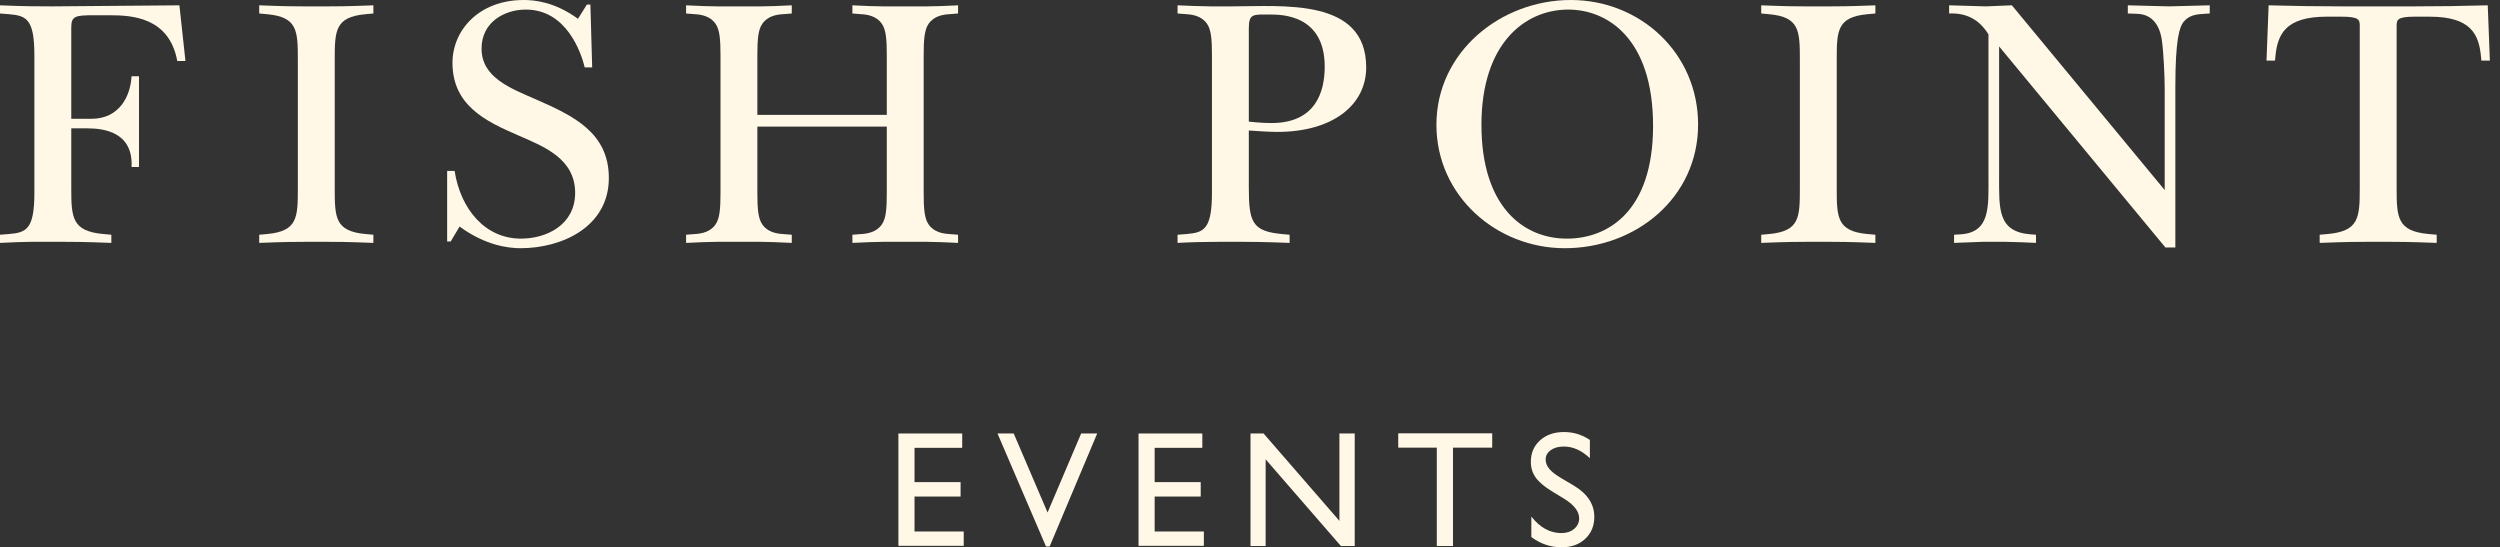
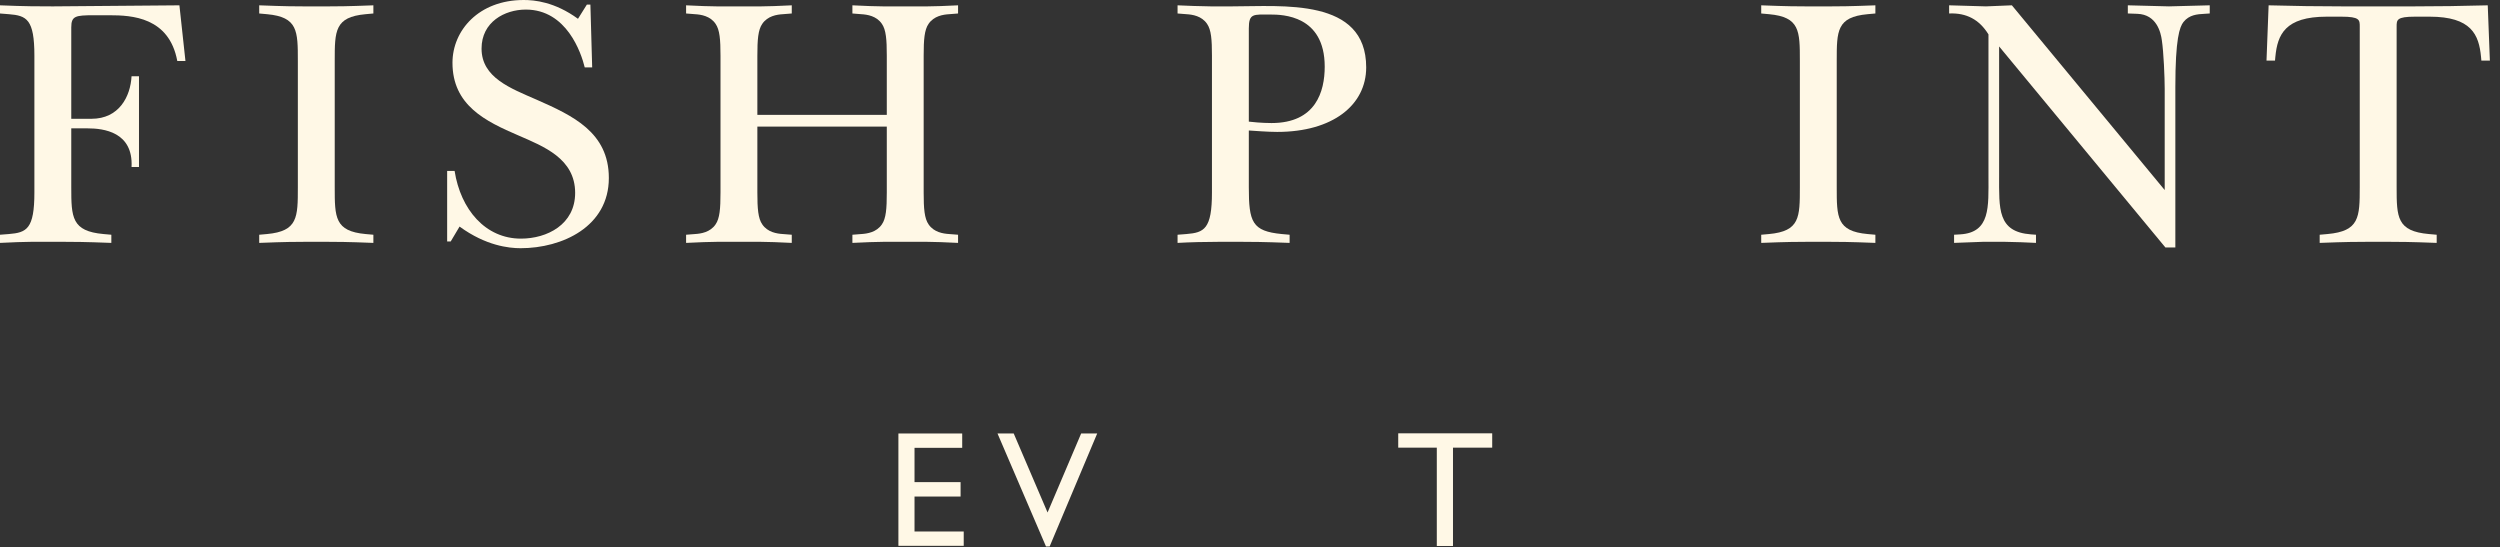
<svg xmlns="http://www.w3.org/2000/svg" width="201" height="44" viewBox="0 0 201 44" fill="none">
  <rect x="0" y="0" width="201" height="44" fill="#333333" stroke="none" />
  <path d="M11.175 13.428H10.577C10.719 10.605 8.325 10.32 7.042 10.32H5.73V15.053C5.73 17.476 5.759 18.588 8.325 18.817L8.952 18.873V19.529C6.757 19.443 5.844 19.443 5.246 19.443H4.248C2.965 19.443 2.195 19.415 0 19.529V18.873L0.713 18.817C2.138 18.702 2.765 18.417 2.765 15.481V4.476C2.765 1.54 2.138 1.255 0.713 1.141L0 1.084V0.428C2.024 0.513 3.193 0.513 4.248 0.513L14.425 0.428L14.91 4.904H14.254C13.599 1.369 10.577 1.226 8.809 1.226H7.555C6.073 1.226 5.73 1.283 5.73 2.195V9.551H7.355C9.579 9.551 10.491 7.755 10.577 6.13H11.175V13.428" fill="#FFF8E6" />
  <path d="M20.84 0.428C22.978 0.513 23.861 0.513 24.432 0.513H26.427C26.997 0.513 27.881 0.513 30.02 0.428V1.084L29.392 1.141C26.912 1.369 26.912 2.481 26.912 4.904V15.053C26.912 17.476 26.912 18.588 29.392 18.817L30.02 18.873V19.529C27.881 19.443 26.997 19.443 26.427 19.443H24.432C23.861 19.443 22.978 19.443 20.84 19.529V18.873L21.467 18.817C23.947 18.588 23.947 17.476 23.947 15.053V4.904C23.947 2.481 23.947 1.369 21.467 1.141L20.84 1.084V0.428Z" fill="#FFF8E6" />
  <path d="M47.012 5.417C46.727 4.248 45.558 0.77 42.279 0.77C40.57 0.77 38.717 1.768 38.717 3.906C38.717 6.243 41.054 7.099 43.135 8.011C46.043 9.294 48.951 10.634 48.951 14.312C48.951 18.216 45.216 19.956 41.852 19.956C40.911 19.956 39.058 19.757 36.949 18.216L36.236 19.415H35.951V13.741H36.55C37.035 16.849 39.029 19.186 41.881 19.186C43.99 19.186 46.242 18.046 46.242 15.509C46.242 12.743 43.706 11.774 41.681 10.89C39.029 9.75 36.379 8.467 36.379 5.046C36.379 2.452 38.488 6.76709e-05 42.108 6.76709e-05C42.964 6.76709e-05 44.589 0.143 46.47 1.511L47.183 0.371H47.468L47.611 5.417H47.012" fill="#FFF8E6" />
  <path d="M55.162 0.428C57.357 0.542 58.127 0.513 59.41 0.513C60.693 0.513 61.463 0.542 63.658 0.428V1.084L62.945 1.141C62.46 1.169 61.719 1.283 61.291 1.911C60.949 2.395 60.892 3.193 60.892 4.476V9.237H71.298V4.476C71.298 3.193 71.241 2.395 70.899 1.911C70.471 1.283 69.73 1.169 69.246 1.141L68.533 1.084V0.428C70.728 0.542 71.498 0.513 72.781 0.513C74.064 0.513 74.833 0.542 77.028 0.428V1.084L76.316 1.141C75.831 1.169 75.09 1.283 74.662 1.911C74.32 2.395 74.263 3.193 74.263 4.476V15.481C74.263 16.764 74.32 17.562 74.662 18.046C75.09 18.674 75.831 18.788 76.316 18.817L77.028 18.873V19.529C74.833 19.415 74.064 19.443 72.781 19.443C71.498 19.443 70.728 19.415 68.533 19.529V18.873L69.246 18.817C69.73 18.788 70.471 18.674 70.899 18.046C71.241 17.562 71.298 16.764 71.298 15.481V10.178H60.892V15.481C60.892 16.764 60.949 17.562 61.291 18.046C61.719 18.674 62.46 18.788 62.945 18.817L63.658 18.873V19.529C61.463 19.415 60.693 19.443 59.41 19.443C58.127 19.443 57.357 19.415 55.162 19.529V18.873L55.875 18.817C56.359 18.788 57.101 18.674 57.528 18.046C57.87 17.562 57.928 16.764 57.928 15.481V4.476C57.928 3.193 57.87 2.395 57.528 1.911C57.101 1.283 56.359 1.169 55.875 1.141L55.162 1.084V0.428Z" fill="#FFF8E6" />
  <path d="M100.405 9.779C100.606 9.807 101.461 9.893 102.23 9.893C105.794 9.893 106.507 7.356 106.507 5.36C106.507 1.226 103.114 1.169 102.145 1.169C100.777 1.169 100.405 1.055 100.405 2.281V9.779ZM100.405 15.053C100.405 17.847 100.663 18.588 103.057 18.817L103.685 18.873V19.529C101.489 19.443 100.52 19.443 99.921 19.443H97.927C96.9 19.443 95.702 19.472 94.676 19.529V18.873L95.389 18.817C96.814 18.702 97.441 18.417 97.441 15.481V4.476C97.441 3.193 97.384 2.395 97.043 1.911C96.614 1.283 95.873 1.169 95.389 1.141L94.676 1.084V0.428C95.247 0.456 96.7 0.513 97.356 0.513H99.038C103.114 0.513 109.842 -0.199 109.842 5.417C109.842 8.439 107.163 10.606 102.687 10.606C101.917 10.606 100.891 10.52 100.405 10.492V15.053" fill="#FFF8E6" />
-   <path d="M126.094 0.77C122.587 0.77 119.108 3.507 119.108 10.035C119.108 16.649 122.501 19.186 125.98 19.186C129.172 19.186 132.907 17.105 132.907 10.121C132.907 3.022 129.172 0.77 126.094 0.77V0.77ZM125.808 19.956C120.306 19.956 115.488 15.737 115.488 10.035C115.488 4.162 120.677 6.76709e-05 126.292 6.76709e-05C131.88 6.76709e-05 136.527 4.276 136.527 10.007C136.527 15.908 131.51 19.956 125.808 19.956" fill="#FFF8E6" />
  <path d="M141.602 0.428C143.74 0.513 144.624 0.513 145.194 0.513H147.189C147.759 0.513 148.643 0.513 150.781 0.428V1.084L150.154 1.141C147.673 1.369 147.673 2.481 147.673 4.904V15.053C147.673 17.476 147.673 18.588 150.154 18.817L150.781 18.873V19.529C148.643 19.443 147.759 19.443 147.189 19.443H145.194C144.624 19.443 143.74 19.443 141.602 19.529V18.873L142.229 18.817C144.709 18.588 144.709 17.476 144.709 15.053V4.904C144.709 2.481 144.709 1.369 142.229 1.141L141.602 1.084V0.428Z" fill="#FFF8E6" />
  <path d="M174.099 19.898L160.729 3.734V14.111C160.729 16.791 160.586 18.644 163.295 18.844L163.693 18.872V19.528C163.152 19.5 161.784 19.442 161.185 19.442H159.417L157.108 19.528V18.872L157.593 18.844C160.045 18.701 159.873 16.62 159.873 14.168V2.765C159.132 1.567 158.106 1.026 156.709 1.083V0.427L159.674 0.513L161.755 0.427L174.042 15.28V7.155C174.042 6.243 173.957 4.19 173.814 3.249C173.728 2.594 173.387 1.168 171.847 1.111L171.077 1.083V0.427L174.384 0.513L177.663 0.427V1.083L177.235 1.111C176.637 1.14 176.01 1.197 175.553 1.767C175.239 2.166 174.898 3.107 174.898 7.013V19.898H174.099" fill="#FFF8E6" />
  <path d="M182.397 0.428C184.507 0.485 186.36 0.513 188.356 0.513H194.057C196.053 0.513 197.906 0.485 200.015 0.428L200.186 4.875H199.502L199.474 4.562C199.303 2.794 198.704 1.34 195.34 1.34H194.171C192.689 1.34 192.689 1.597 192.689 2.138V15.053C192.689 17.476 192.717 18.588 195.283 18.817L195.91 18.873V19.529C193.715 19.443 192.803 19.443 192.204 19.443H190.209C189.61 19.443 188.697 19.443 186.502 19.529V18.873L187.129 18.817C189.695 18.588 189.724 17.476 189.724 15.053V2.138C189.724 1.597 189.724 1.34 188.241 1.34H187.072C183.708 1.34 183.11 2.794 182.939 4.562L182.911 4.875H182.227L182.397 0.428" fill="#FFF8E6" />
  <path d="M72.232 34.852H77.361V36.005H73.527V38.763H77.231V39.922H73.527V42.732H77.483V43.884H72.232V34.852" fill="#FFF8E6" />
  <path d="M86.925 34.852H88.215L84.391 43.936H84.097L80.199 34.852H81.503L84.224 41.204L86.925 34.852Z" fill="#FFF8E6" />
-   <path d="M91.539 34.852H96.667V36.005H92.834V38.763H96.537V39.922H92.834V42.732H96.79V43.884H91.539V34.852" fill="#FFF8E6" />
-   <path d="M107.689 34.852H108.919V43.897H107.806L101.758 36.931V43.897H100.541V34.852H101.59L107.689 41.877V34.852Z" fill="#FFF8E6" />
  <path d="M112.418 34.839H119.973V35.991H116.82V43.897H115.519V35.991H112.418V34.839Z" fill="#FFF8E6" />
-   <path d="M125.773 40.107L124.789 39.509C124.172 39.132 123.732 38.762 123.472 38.397C123.211 38.032 123.08 37.612 123.08 37.137C123.08 36.425 123.327 35.847 123.821 35.402C124.315 34.957 124.958 34.735 125.747 34.735C126.503 34.735 127.196 34.947 127.826 35.372V36.842C127.174 36.214 126.473 35.901 125.721 35.901C125.298 35.901 124.951 35.999 124.679 36.194C124.407 36.389 124.271 36.64 124.271 36.945C124.271 37.216 124.372 37.47 124.572 37.707C124.771 37.943 125.094 38.191 125.538 38.451L126.527 39.037C127.63 39.696 128.182 40.534 128.182 41.553C128.182 42.278 127.939 42.867 127.453 43.321C126.968 43.774 126.337 44.001 125.56 44.001C124.666 44.001 123.852 43.726 123.119 43.176V41.532C123.818 42.418 124.628 42.861 125.546 42.861C125.953 42.861 126.29 42.747 126.56 42.522C126.83 42.297 126.965 42.014 126.965 41.674C126.965 41.123 126.567 40.601 125.773 40.107" fill="#FFF8E6" />
</svg>